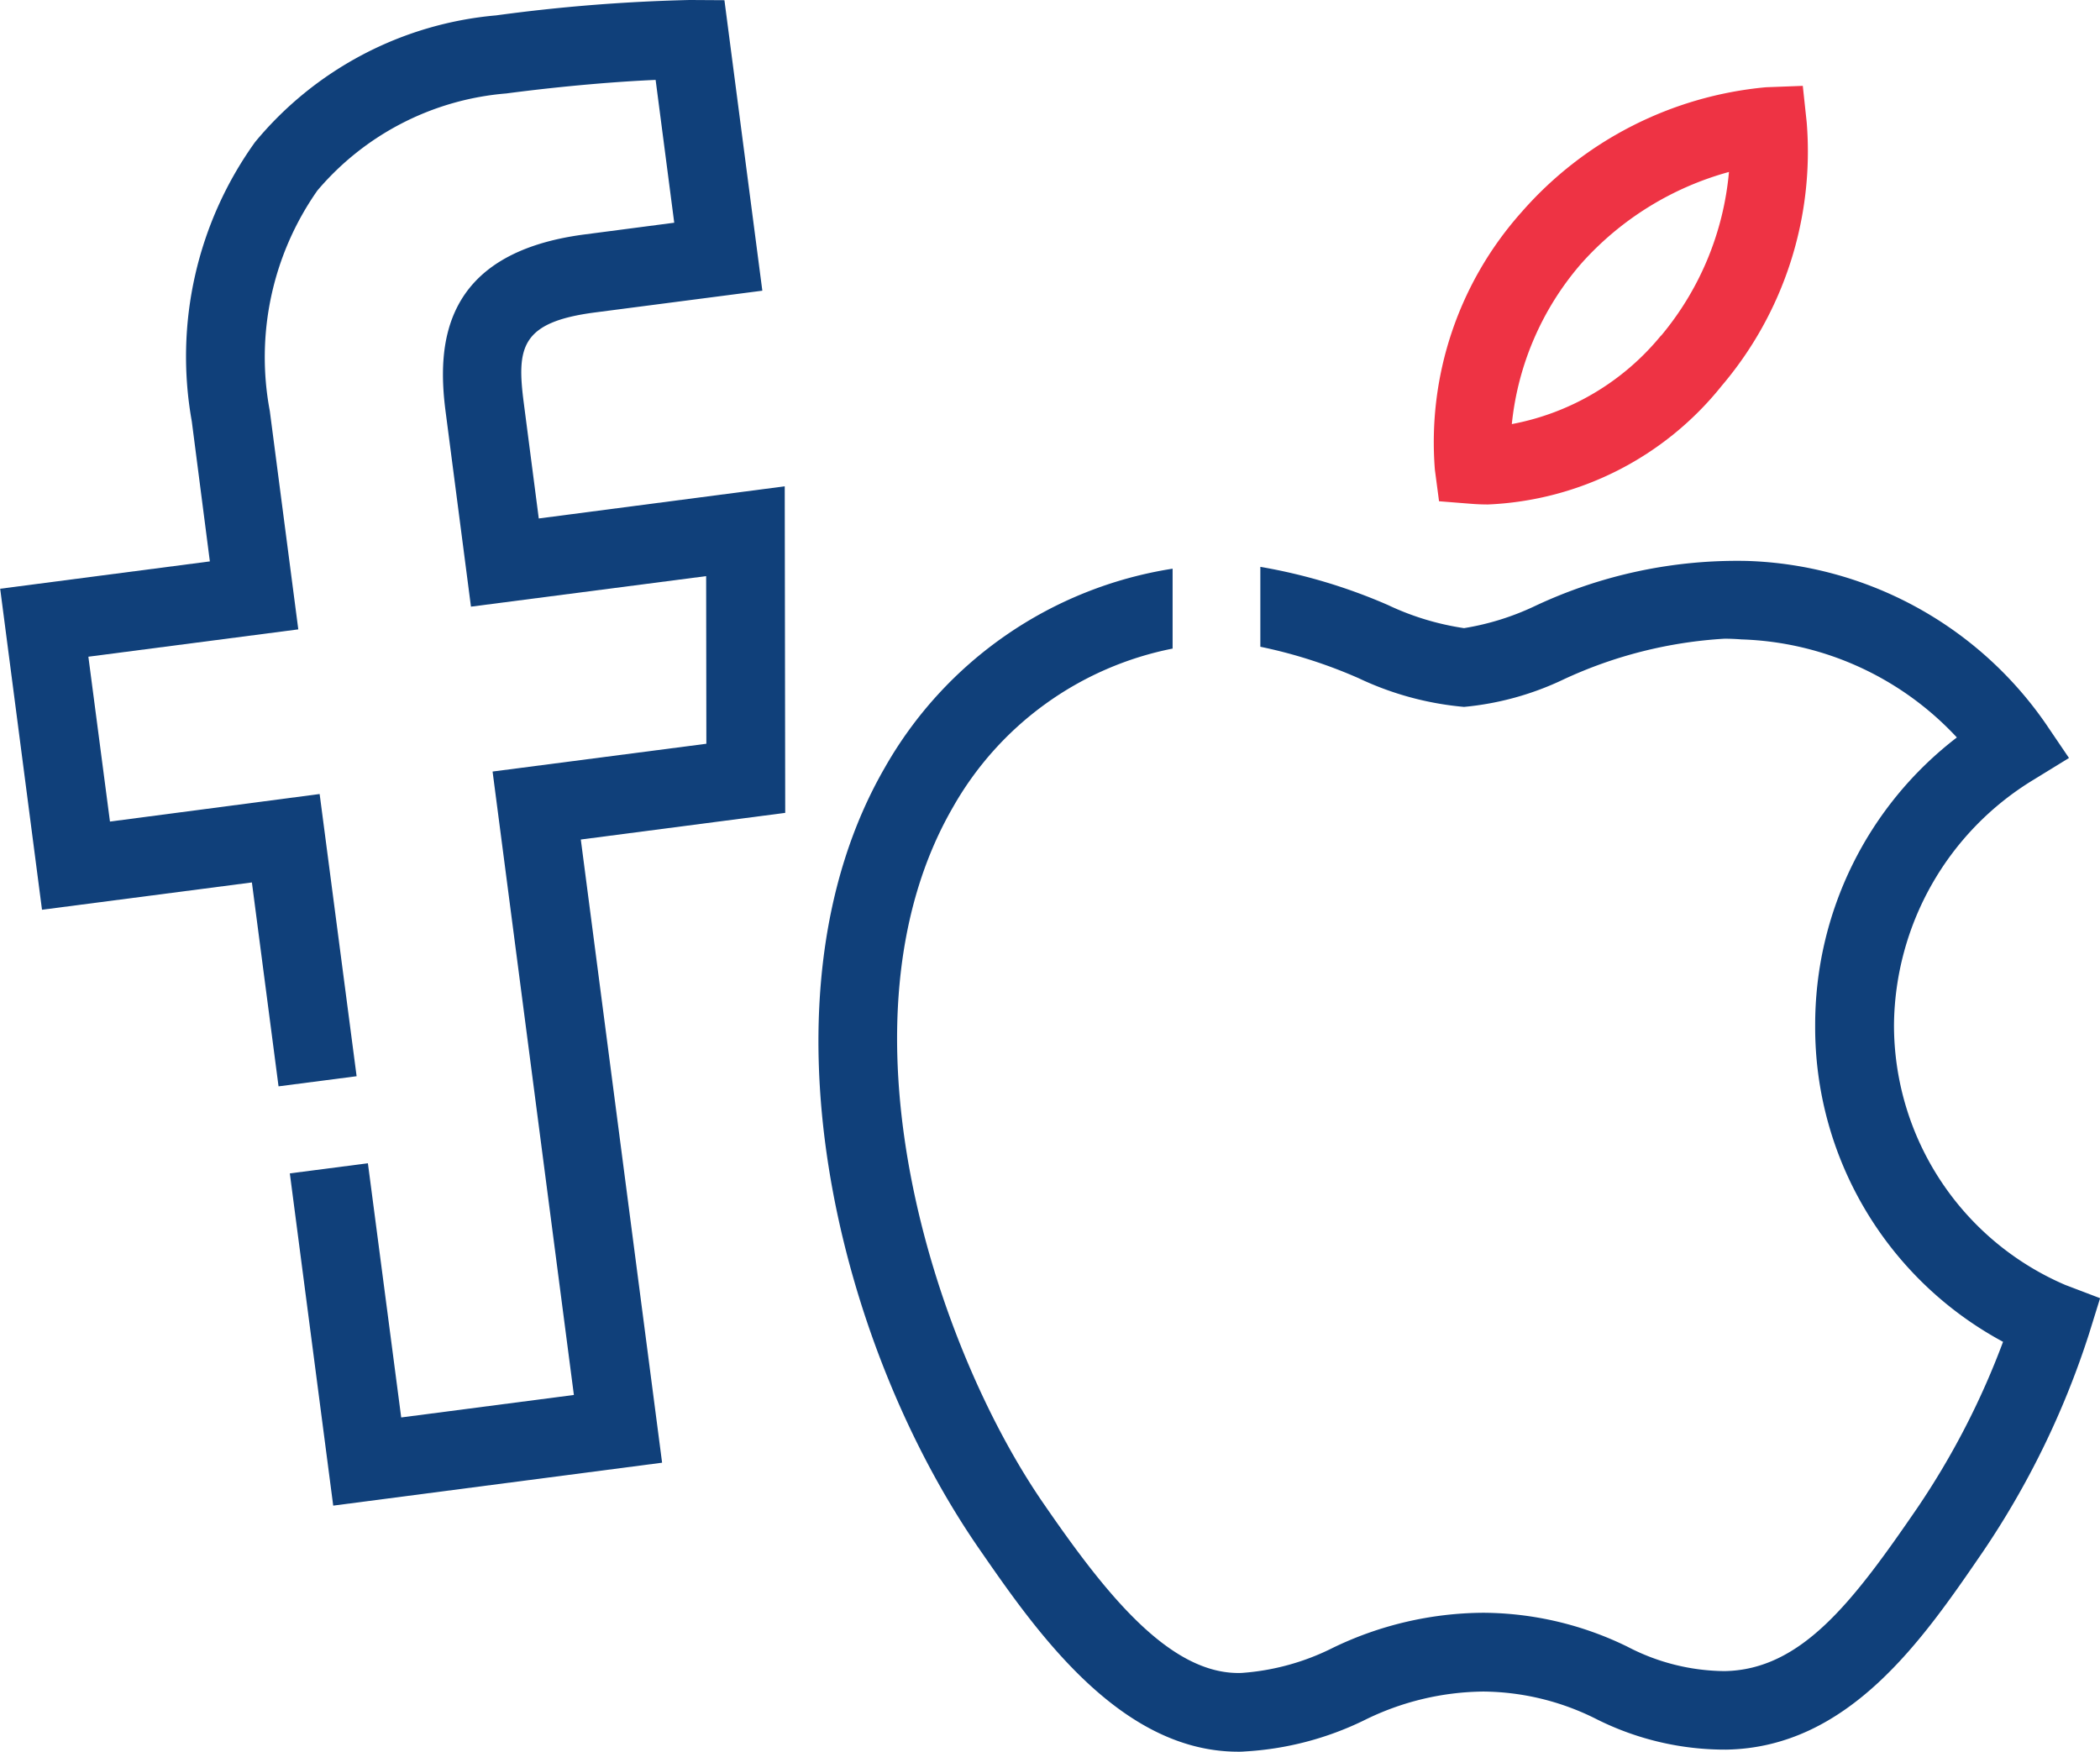
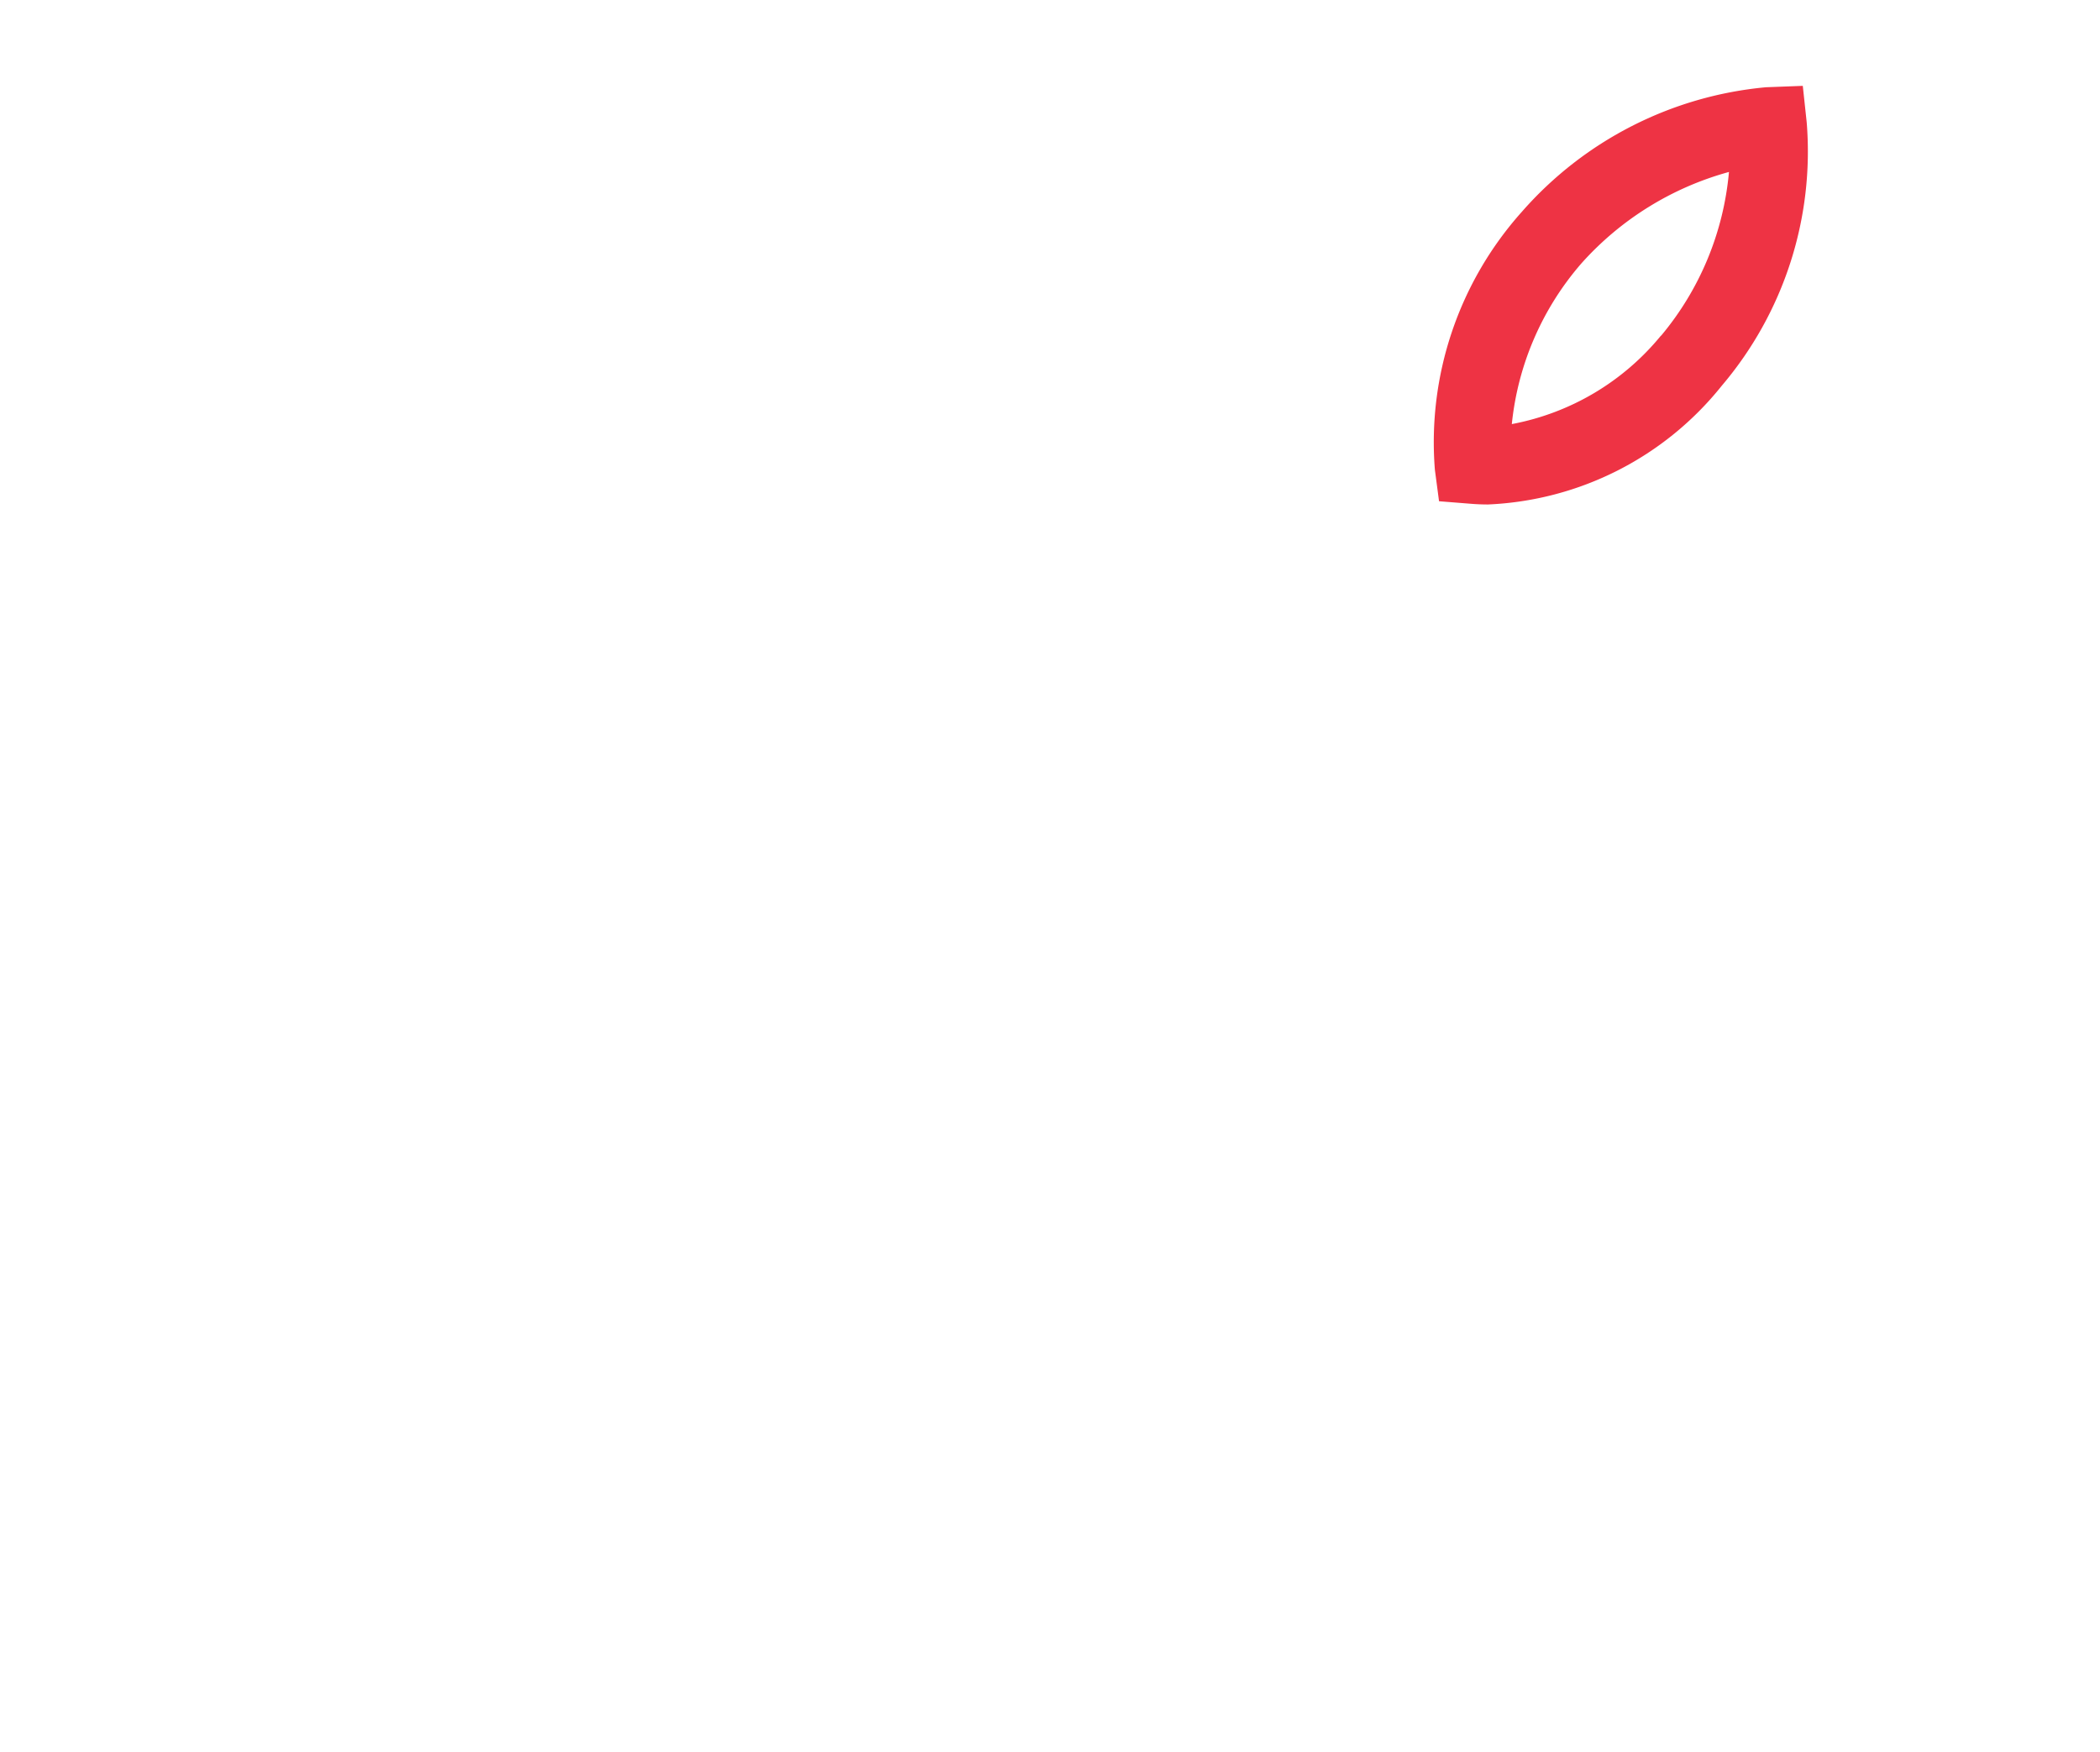
<svg xmlns="http://www.w3.org/2000/svg" width="69.746" height="58.189" viewBox="0 0 69.746 58.189">
  <defs>
    <style>
            .cls-1{fill:#10407a}
        </style>
  </defs>
  <g id="Group_126" transform="translate(-3184.454 -4767.118)">
    <g id="Group_125">
      <g id="Group_123">
-         <path id="Path_173" d="M3253.048 4809.8a9.39 9.39 0 0 1-5.69-8.649 9.63 9.63 0 0 1 4.645-8.138l1.167-.717-.771-1.137a12.541 12.541 0 0 0-9.908-5.408 15.751 15.751 0 0 0-7.063 1.5 8.744 8.744 0 0 1-2.349.732 8.939 8.939 0 0 1-2.532-.77 18.371 18.371 0 0 0-4.234-1.266v2.654a16.286 16.286 0 0 1 3.265 1.045 10.275 10.275 0 0 0 3.5.953 9.759 9.759 0 0 0 3.31-.915 14.7 14.7 0 0 1 5.34-1.35c.183 0 .373.008.564.023a10.2 10.2 0 0 1 7.154 3.257 12.026 12.026 0 0 0-4.706 9.564 11.865 11.865 0 0 0 6.24 10.511 25.955 25.955 0 0 1-2.845 5.515c-2.152 3.142-3.86 5.377-6.4 5.423a7.075 7.075 0 0 1-3.226-.809 11 11 0 0 0-4.79-1.129 11.611 11.611 0 0 0-4.988 1.16 7.992 7.992 0 0 1-3.044.839c-2.4.084-4.569-2.716-6.56-5.606-3.706-5.355-7.1-16.086-3.028-23.142a10.793 10.793 0 0 1 7.3-5.278v-2.654a13.359 13.359 0 0 0-9.565 6.62c-4.37 7.582-1.647 19.023 3.143 25.941 1.861 2.692 4.652 6.735 8.6 6.735a2.036 2.036 0 0 0 .221-.008 10.356 10.356 0 0 0 3.966-1.037 9.079 9.079 0 0 1 3.959-.953 8.481 8.481 0 0 1 3.752.915 9.51 9.51 0 0 0 4.31 1.014c4.081-.068 6.536-3.669 8.512-6.552a28.327 28.327 0 0 0 3.539-7.261l.367-1.182z" class="cls-1" />
-       </g>
+         </g>
      <g id="Group_124">
        <path id="Path_174" fill="#e34" d="M3244.459 4771.183l-.13-1.213-1.22.046a12.264 12.264 0 0 0-8.115 4.142 11.479 11.479 0 0 0-2.884 8.565l.138 1.045 1.06.084c.183.015.374.023.564.023a10.515 10.515 0 0 0 7.765-3.943 12.016 12.016 0 0 0 2.822-8.749zm-4.836 7.086h-.007a8.4 8.4 0 0 1-4.951 2.936 9.624 9.624 0 0 1 2.312-5.339 10.178 10.178 0 0 1 4.9-3.036 9.841 9.841 0 0 1-2.254 5.439z" />
      </g>
    </g>
-     <path id="Path_175" d="M3210.533 4794.119l-.016-10.847-8.169 1.068-.5-3.852c-.237-1.83-.092-2.669 2.357-2.99l5.568-.724-1.259-9.649-1.144-.007h-.015a57.325 57.325 0 0 0-6.423.511 11.717 11.717 0 0 0-8.008 4.21 12.21 12.21 0 0 0-2.1 9.275l.6 4.652-6.964.908 1.389 10.663 6.971-.907.885 6.773 2.593-.336-1.228-9.374-6.964.915-.717-5.476 6.972-.908-.946-7.253a9.643 9.643 0 0 1 1.579-7.323 9.2 9.2 0 0 1 6.277-3.226c1.968-.259 3.776-.4 4.958-.45l.618 4.744-2.975.389c-4.752.618-4.912 3.677-4.614 5.919l.838 6.445 7.811-1.014.007 5.568-7.1.923 2.7 20.708-5.735.747-1.106-8.443-2.593.336 1.441 11.036 10.923-1.426-2.7-20.7z" class="cls-1" />
  </g>
</svg>